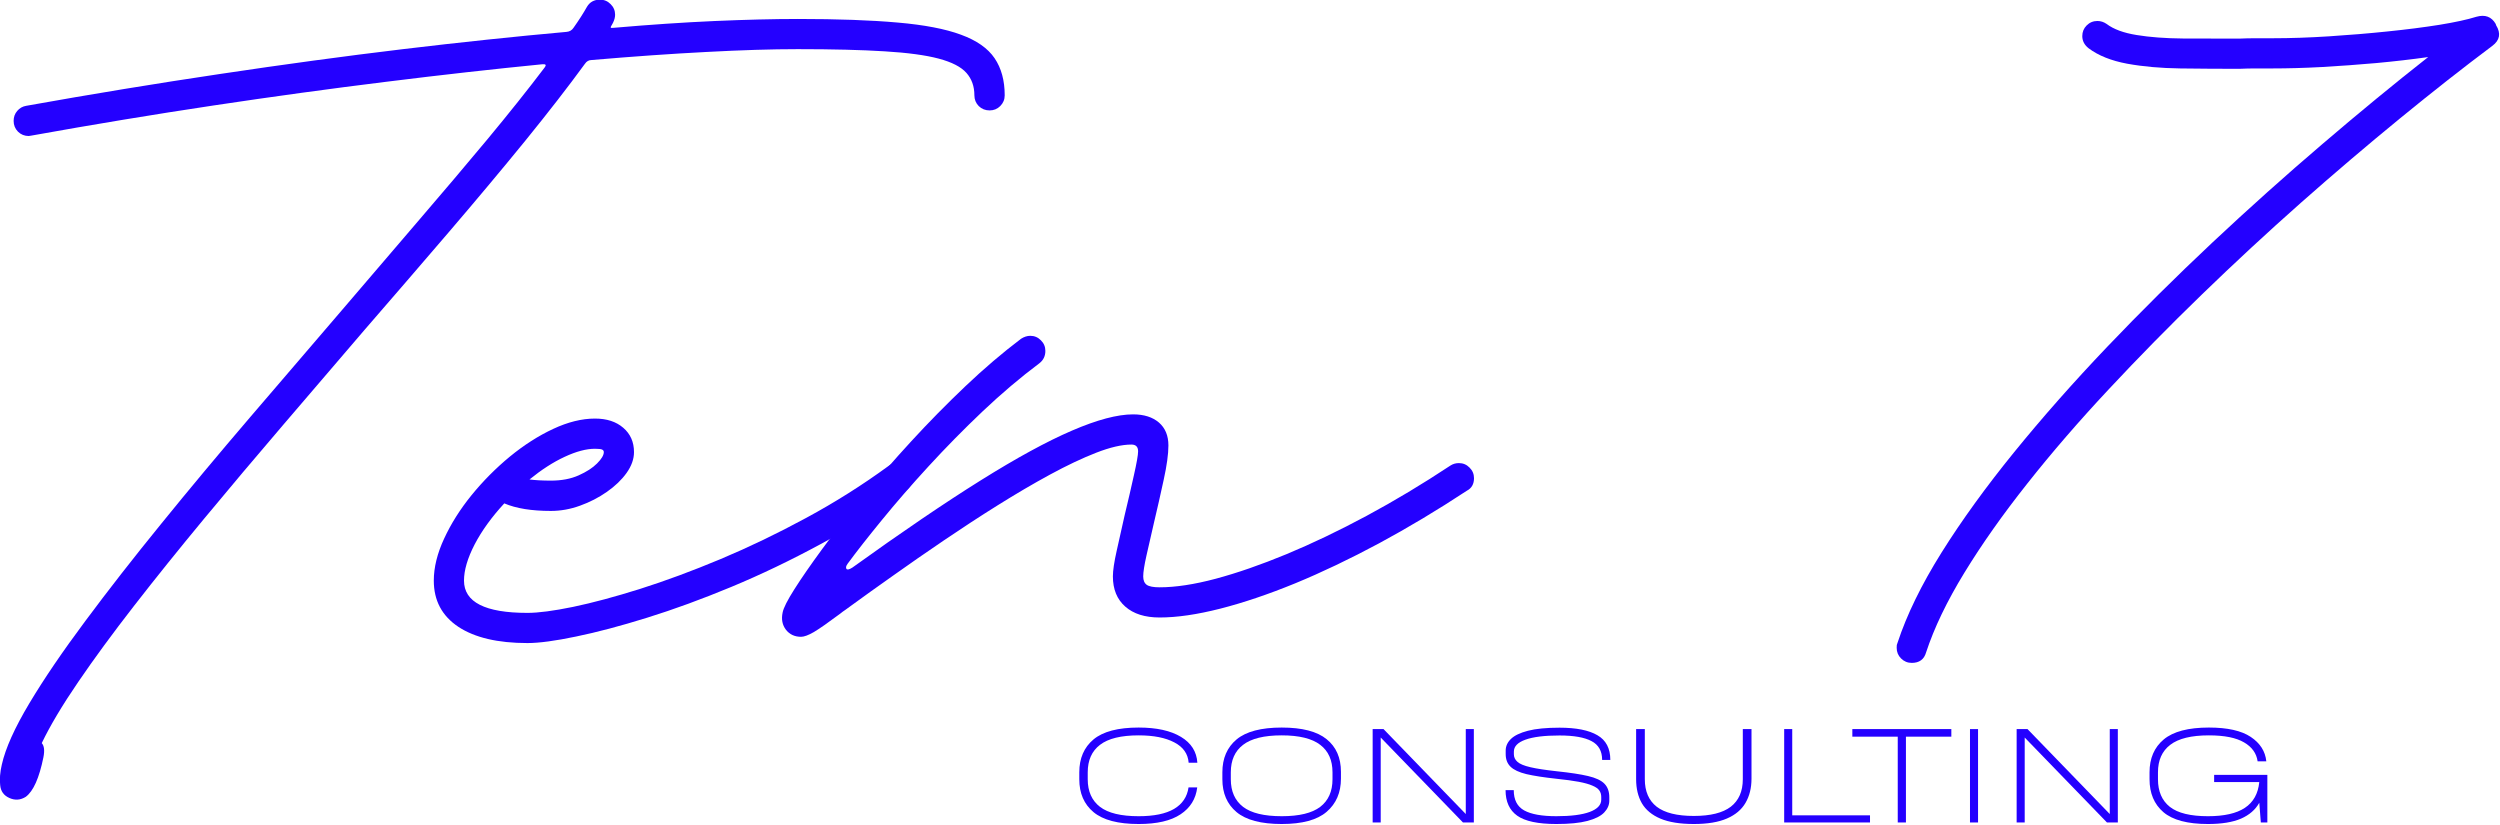
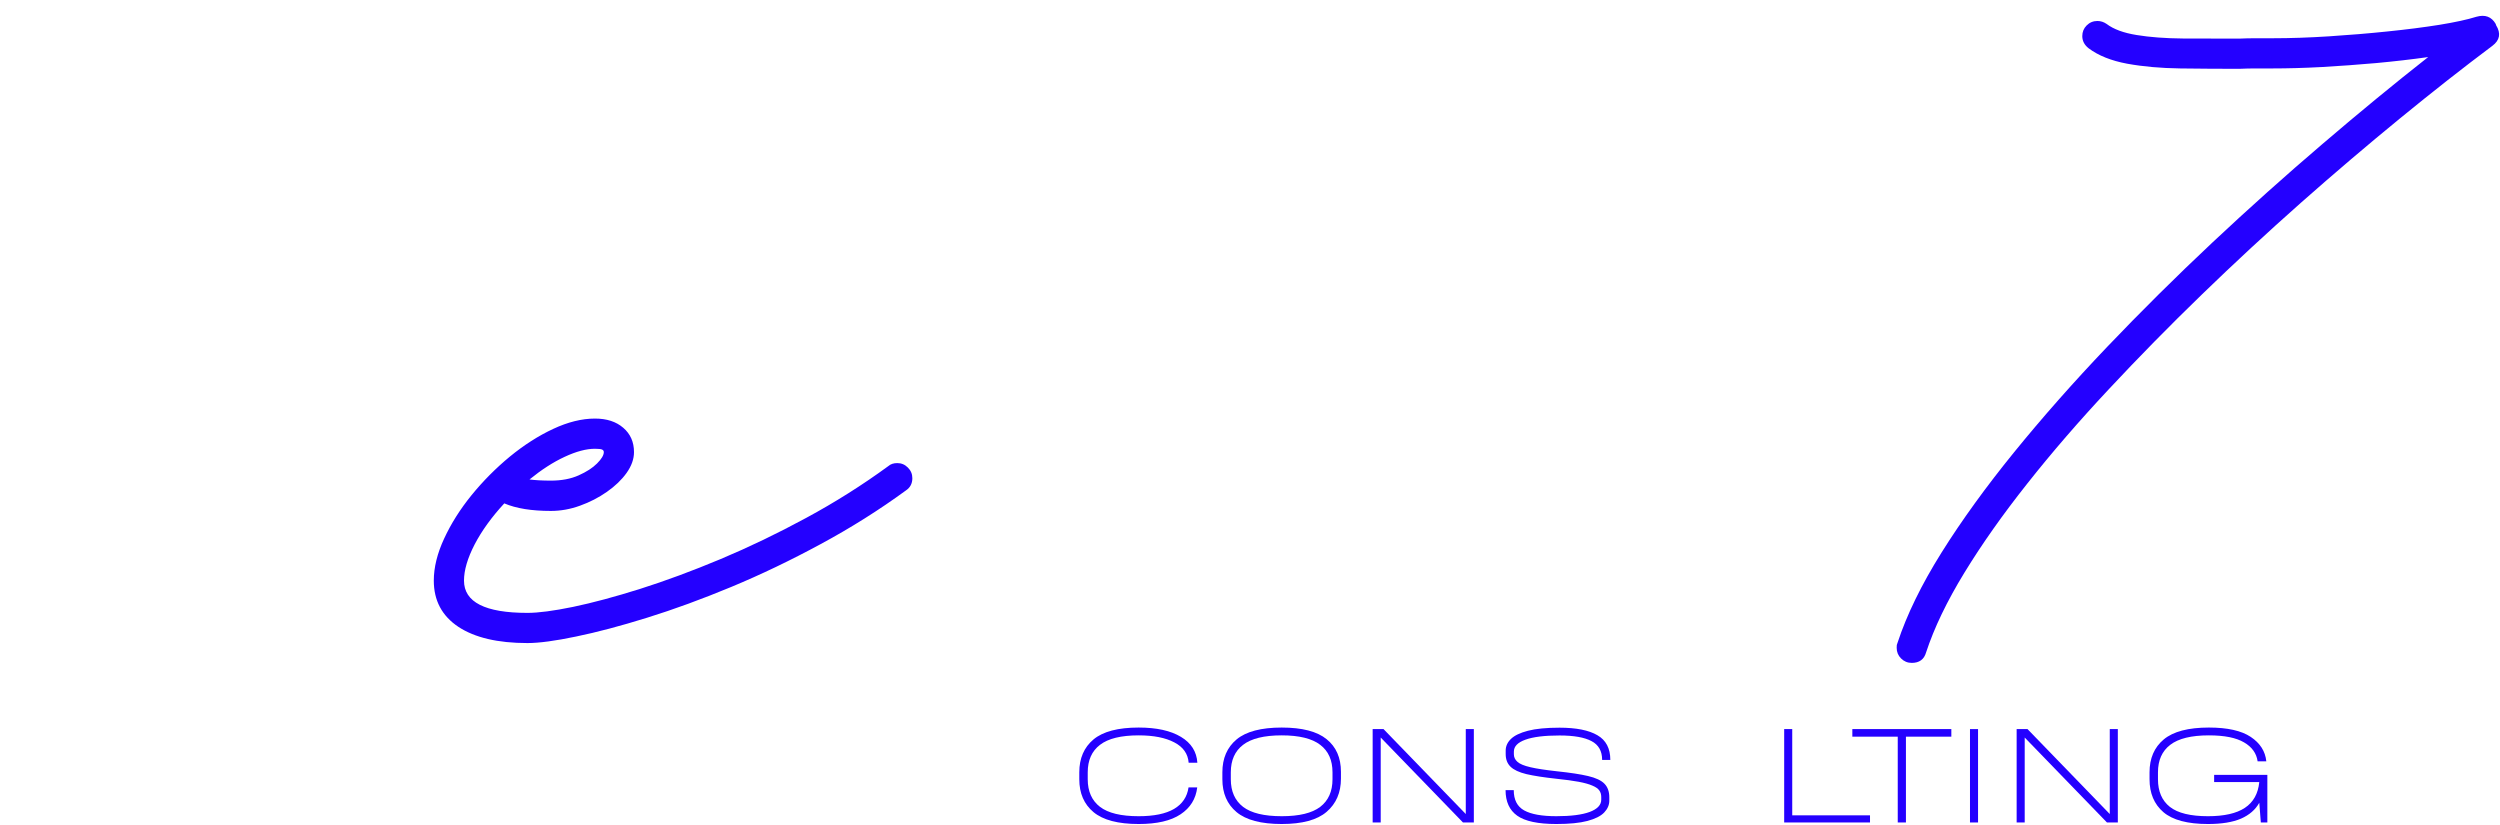
<svg xmlns="http://www.w3.org/2000/svg" xmlns:ns1="http://sodipodi.sourceforge.net/DTD/sodipodi-0.dtd" xmlns:ns2="http://www.inkscape.org/namespaces/inkscape" width="500" zoomAndPan="magnify" viewBox="0 0 375 123.693" height="164.924" preserveAspectRatio="xMidYMid" version="1.0" id="svg46" ns1:docname="ten-7-consulting-logo-transparent.svg">
  <ns1:namedview id="namedview46" pagecolor="#ffffff" bordercolor="#666666" borderopacity="1.0" ns2:showpageshadow="2" ns2:pageopacity="0.0" ns2:pagecheckerboard="0" ns2:deskcolor="#d1d1d1" />
  <defs id="defs1">
    <clipPath clipPathUnits="userSpaceOnUse" id="clipPath85">
      <rect style="fill:#000000;fill-opacity:0;stroke:#917c6f;stroke-width:3" id="rect86" width="343.154" height="132.582" x="18.198" y="126.083" />
    </clipPath>
    <clipPath clipPathUnits="userSpaceOnUse" id="clipPath86">
      <rect style="fill:#000000;fill-opacity:0;stroke:#917c6f;stroke-width:3" id="rect87" width="343.154" height="132.582" x="18.198" y="126.083" />
    </clipPath>
    <clipPath clipPathUnits="userSpaceOnUse" id="clipPath87">
      <rect style="fill:#000000;fill-opacity:0;stroke:#917c6f;stroke-width:3" id="rect88" width="343.154" height="132.582" x="18.198" y="126.083" />
    </clipPath>
    <clipPath clipPathUnits="userSpaceOnUse" id="clipPath88">
      <rect style="fill:#000000;fill-opacity:0;stroke:#917c6f;stroke-width:3" id="rect89" width="343.154" height="132.582" x="18.198" y="126.083" />
    </clipPath>
    <clipPath clipPathUnits="userSpaceOnUse" id="clipPath89">
      <rect style="fill:#000000;fill-opacity:0;stroke:#917c6f;stroke-width:3" id="rect90" width="343.154" height="132.582" x="18.198" y="126.083" />
    </clipPath>
    <clipPath clipPathUnits="userSpaceOnUse" id="clipPath90">
      <rect style="fill:#000000;fill-opacity:0;stroke:#917c6f;stroke-width:3" id="rect91" width="343.154" height="132.582" x="18.198" y="126.083" />
    </clipPath>
    <clipPath clipPathUnits="userSpaceOnUse" id="clipPath91">
      <rect style="fill:#000000;fill-opacity:0;stroke:#917c6f;stroke-width:3" id="rect92" width="343.154" height="132.582" x="18.198" y="126.083" />
    </clipPath>
    <clipPath clipPathUnits="userSpaceOnUse" id="clipPath92">
      <rect style="fill:#000000;fill-opacity:0;stroke:#917c6f;stroke-width:3" id="rect93" width="343.154" height="132.582" x="18.198" y="126.083" />
    </clipPath>
    <clipPath clipPathUnits="userSpaceOnUse" id="clipPath93">
      <rect style="fill:#000000;fill-opacity:0;stroke:#917c6f;stroke-width:3" id="rect94" width="343.154" height="132.582" x="18.198" y="126.083" />
    </clipPath>
    <clipPath clipPathUnits="userSpaceOnUse" id="clipPath94">
      <rect style="fill:#000000;fill-opacity:0;stroke:#917c6f;stroke-width:3" id="rect95" width="343.154" height="132.582" x="18.198" y="126.083" />
    </clipPath>
    <clipPath clipPathUnits="userSpaceOnUse" id="clipPath95">
      <rect style="fill:#000000;fill-opacity:0;stroke:#917c6f;stroke-width:3" id="rect96" width="343.154" height="132.582" x="18.198" y="126.083" />
    </clipPath>
    <clipPath clipPathUnits="userSpaceOnUse" id="clipPath96">
      <rect style="fill:#000000;fill-opacity:0;stroke:#917c6f;stroke-width:3" id="rect97" width="343.154" height="132.582" x="18.198" y="126.083" />
    </clipPath>
    <clipPath clipPathUnits="userSpaceOnUse" id="clipPath97">
      <rect style="fill:#000000;fill-opacity:0;stroke:#917c6f;stroke-width:3" id="rect98" width="343.154" height="132.582" x="18.198" y="126.083" />
    </clipPath>
    <clipPath clipPathUnits="userSpaceOnUse" id="clipPath98">
      <rect style="fill:#000000;fill-opacity:0;stroke:#917c6f;stroke-width:3" id="rect99" width="343.154" height="132.582" x="18.198" y="126.083" />
    </clipPath>
    <clipPath clipPathUnits="userSpaceOnUse" id="clipPath99">
-       <rect style="fill:#000000;fill-opacity:0;stroke:#917c6f;stroke-width:3" id="rect100" width="343.154" height="132.582" x="18.198" y="126.083" />
-     </clipPath>
+       </clipPath>
  </defs>
  <g id="g100" transform="matrix(1.228,0,0,1.228,-52.45,-173.996)">
    <g fill="#2400ff" fill-opacity="1" id="g4" clip-path="url(#clipPath99)">
      <g transform="translate(37.5,219.069)" id="g3">
        <g id="g2">
          <path d="m 102.656,-75.062 c 4.883,0 8.953,0.148 12.203,0.438 3.25,0.281 5.828,0.777 7.734,1.484 1.914,0.699 3.285,1.656 4.109,2.875 0.82,1.211 1.234,2.719 1.234,4.531 0,0.512 -0.184,0.949 -0.547,1.312 -0.355,0.355 -0.789,0.531 -1.297,0.531 -0.523,0 -0.965,-0.176 -1.328,-0.531 -0.355,-0.363 -0.531,-0.801 -0.531,-1.312 0,-1.094 -0.324,-2.004 -0.969,-2.734 -0.648,-0.738 -1.777,-1.32 -3.391,-1.75 -1.605,-0.426 -3.809,-0.723 -6.609,-0.891 -2.805,-0.176 -6.34,-0.266 -10.609,-0.266 -3.18,0 -6.898,0.117 -11.156,0.344 -4.25,0.219 -8.922,0.547 -14.016,0.984 -0.344,0 -0.621,0.156 -0.828,0.469 -2.023,2.773 -4.449,5.902 -7.281,9.391 -2.836,3.48 -5.93,7.18 -9.281,11.094 -3.355,3.918 -6.809,7.922 -10.359,12.016 -3.312,3.867 -6.637,7.746 -9.969,11.641 -3.336,3.898 -6.543,7.703 -9.625,11.422 -3.074,3.711 -5.918,7.246 -8.531,10.609 -2.617,3.367 -4.898,6.473 -6.844,9.328 -1.949,2.852 -3.434,5.344 -4.453,7.469 0.301,0.332 0.367,0.91 0.203,1.734 -0.512,2.531 -1.23,4.141 -2.156,4.828 -0.648,0.406 -1.312,0.453 -2,0.141 -0.688,-0.305 -1.062,-0.828 -1.125,-1.578 C 5.191,18.203 5.188,17.816 5.219,17.359 5.258,16.898 5.332,16.445 5.438,16 5.883,14.02 7.004,11.531 8.797,8.531 c 1.789,-2.992 4.07,-6.344 6.844,-10.062 2.77,-3.727 5.863,-7.691 9.281,-11.891 3.414,-4.207 7.008,-8.516 10.781,-12.922 3.781,-4.414 7.535,-8.797 11.266,-13.141 3.176,-3.727 6.27,-7.344 9.281,-10.844 3.008,-3.5 5.836,-6.836 8.484,-10.016 2.645,-3.188 4.977,-6.113 7,-8.781 0.238,-0.301 0.156,-0.438 -0.25,-0.406 -5.949,0.586 -12.309,1.297 -19.078,2.141 -6.773,0.836 -13.797,1.797 -21.078,2.891 -7.281,1.094 -14.715,2.324 -22.297,3.688 l -0.312,0.047 c -0.512,0 -0.949,-0.176 -1.312,-0.531 -0.355,-0.363 -0.531,-0.801 -0.531,-1.312 0,-0.477 0.145,-0.883 0.438,-1.219 0.289,-0.344 0.656,-0.551 1.094,-0.625 8.031,-1.438 15.926,-2.734 23.688,-3.891 7.758,-1.164 15.203,-2.176 22.328,-3.031 7.133,-0.852 13.797,-1.555 19.984,-2.109 0.375,-0.031 0.66,-0.195 0.859,-0.5 0.656,-0.926 1.203,-1.781 1.641,-2.562 0.344,-0.582 0.875,-0.875 1.594,-0.875 0.508,0 0.941,0.184 1.297,0.547 0.363,0.355 0.547,0.789 0.547,1.297 0,0.305 -0.086,0.625 -0.25,0.969 l -0.109,0.203 c -0.137,0.211 -0.195,0.34 -0.172,0.391 0.02,0.055 0.145,0.062 0.375,0.031 4.414,-0.383 8.52,-0.66 12.312,-0.828 3.789,-0.164 7.176,-0.25 10.156,-0.25 z m 0,0" id="path1" />
        </g>
      </g>
    </g>
    <g fill="#2400ff" fill-opacity="1" id="g7" clip-path="url(#clipPath98)">
      <g transform="translate(99.389,219.069)" id="g6">
        <g id="g5">
          <path d="m 52.922,-20.812 c 0.508,0 0.941,0.184 1.297,0.547 0.363,0.355 0.547,0.789 0.547,1.297 0,0.648 -0.258,1.141 -0.766,1.484 -3.281,2.398 -6.758,4.586 -10.422,6.562 -3.656,1.98 -7.297,3.727 -10.922,5.234 -3.617,1.5 -7.047,2.758 -10.297,3.766 -3.25,1.012 -6.141,1.777 -8.672,2.297 -2.531,0.531 -4.512,0.797 -5.938,0.797 -3.625,0 -6.438,-0.664 -8.438,-1.984 -2,-1.332 -3,-3.211 -3,-5.641 0,-1.613 0.422,-3.328 1.266,-5.141 0.836,-1.812 1.949,-3.578 3.344,-5.297 1.406,-1.727 2.969,-3.301 4.688,-4.719 1.727,-1.414 3.488,-2.539 5.281,-3.375 C 12.691,-25.828 14.395,-26.25 16,-26.25 c 1.438,0 2.586,0.375 3.453,1.125 0.875,0.75 1.312,1.742 1.312,2.969 0,0.855 -0.305,1.703 -0.906,2.547 -0.594,0.836 -1.398,1.605 -2.406,2.312 -1,0.699 -2.094,1.262 -3.281,1.688 -1.18,0.43 -2.367,0.641 -3.562,0.641 -2.355,0 -4.25,-0.305 -5.688,-0.922 -1.543,1.668 -2.75,3.34 -3.625,5.016 C 0.43,-9.195 0,-7.723 0,-6.453 c 0,2.625 2.582,3.938 7.75,3.938 1.332,0 3.191,-0.242 5.578,-0.734 2.395,-0.5 5.129,-1.234 8.203,-2.203 3.082,-0.977 6.359,-2.191 9.828,-3.641 3.469,-1.457 6.953,-3.133 10.453,-5.031 3.508,-1.895 6.852,-4.004 10.031,-6.328 0.27,-0.238 0.629,-0.359 1.078,-0.359 z m -35.844,-1.344 c 0,-0.133 -0.062,-0.234 -0.188,-0.297 C 16.773,-22.523 16.477,-22.562 16,-22.562 c -1.062,0 -2.297,0.328 -3.703,0.984 C 10.898,-20.93 9.469,-20.008 8,-18.812 c 0.719,0.094 1.586,0.141 2.609,0.141 1.301,0 2.43,-0.211 3.391,-0.641 0.957,-0.426 1.707,-0.91 2.25,-1.453 0.551,-0.551 0.828,-1.016 0.828,-1.391 z m 0,0" id="path4" />
        </g>
      </g>
    </g>
    <g fill="#2400ff" fill-opacity="1" id="g10" clip-path="url(#clipPath97)">
      <g transform="translate(147.076,219.069)" id="g9">
        <g id="g8">
-           <path d="m -6.516,0.406 c -0.781,0 -1.395,-0.289 -1.844,-0.859 -0.445,-0.582 -0.582,-1.285 -0.406,-2.109 0.105,-0.551 0.586,-1.5 1.438,-2.844 0.855,-1.352 1.992,-2.992 3.406,-4.922 1.418,-1.938 3.047,-4.031 4.891,-6.281 1.852,-2.258 3.848,-4.551 5.984,-6.875 2.133,-2.32 4.336,-4.562 6.609,-6.719 2.27,-2.156 4.535,-4.086 6.797,-5.797 0.375,-0.238 0.75,-0.359 1.125,-0.359 0.508,0 0.941,0.184 1.297,0.547 0.363,0.355 0.547,0.789 0.547,1.297 0,0.625 -0.242,1.125 -0.719,1.5 -2.324,1.742 -4.641,3.703 -6.953,5.891 -2.305,2.188 -4.508,4.43 -6.609,6.719 -2.105,2.293 -4,4.477 -5.688,6.547 -1.688,2.062 -3.086,3.844 -4.188,5.344 -0.195,0.273 -0.242,0.48 -0.141,0.625 0.094,0.137 0.336,0.086 0.719,-0.156 6.039,-4.344 11.258,-7.891 15.656,-10.641 4.395,-2.75 8.117,-4.781 11.172,-6.094 3.062,-1.32 5.551,-1.984 7.469,-1.984 1.332,0 2.383,0.336 3.156,1 0.77,0.668 1.156,1.602 1.156,2.797 0,1.062 -0.195,2.465 -0.578,4.203 -0.375,1.742 -0.766,3.465 -1.172,5.172 -0.344,1.469 -0.652,2.812 -0.922,4.031 -0.273,1.211 -0.406,2.074 -0.406,2.594 0,0.48 0.145,0.824 0.438,1.031 0.289,0.199 0.812,0.297 1.562,0.297 1.945,0 4.234,-0.348 6.859,-1.047 2.633,-0.707 5.516,-1.707 8.641,-3 3.133,-1.301 6.398,-2.863 9.797,-4.688 3.406,-1.832 6.816,-3.879 10.234,-6.141 0.301,-0.195 0.645,-0.297 1.031,-0.297 0.508,0 0.941,0.184 1.297,0.547 0.363,0.355 0.547,0.789 0.547,1.297 0,0.719 -0.293,1.23 -0.875,1.531 -3.594,2.367 -7.168,4.508 -10.719,6.422 -3.555,1.906 -6.969,3.539 -10.25,4.891 -3.281,1.344 -6.336,2.375 -9.156,3.094 -2.824,0.719 -5.293,1.078 -7.406,1.078 -1.781,0 -3.18,-0.441 -4.188,-1.328 -1.012,-0.883 -1.516,-2.113 -1.516,-3.688 0,-0.719 0.156,-1.77 0.469,-3.156 0.312,-1.383 0.633,-2.828 0.969,-4.328 0.414,-1.719 0.789,-3.336 1.125,-4.859 0.344,-1.52 0.516,-2.5 0.516,-2.938 0,-0.551 -0.273,-0.828 -0.812,-0.828 -1.168,0 -2.605,0.336 -4.312,1 -1.711,0.668 -3.59,1.559 -5.641,2.672 -2.055,1.117 -4.184,2.367 -6.391,3.75 -2.199,1.375 -4.387,2.805 -6.562,4.281 -2.168,1.469 -4.227,2.898 -6.172,4.281 -1.949,1.375 -3.672,2.609 -5.172,3.703 -0.238,0.18 -0.469,0.344 -0.688,0.5 -0.227,0.148 -0.445,0.309 -0.656,0.484 -1.469,1.094 -2.535,1.84 -3.203,2.234 -0.664,0.383 -1.188,0.578 -1.562,0.578 z m 0,0" id="path7" />
-         </g>
+           </g>
      </g>
    </g>
    <g fill="#2400ff" fill-opacity="1" id="g13" clip-path="url(#clipPath96)">
      <g transform="translate(215.631,219.069)" id="g12">
        <g id="g11" />
      </g>
    </g>
    <g fill="#2400ff" fill-opacity="1" id="g16" clip-path="url(#clipPath95)">
      <g transform="translate(266.906,219.069)" id="g15">
        <g id="g14">
          <path d="m 80.703,-74.297 c 0.613,0.992 0.461,1.828 -0.453,2.516 -3.562,2.668 -7.328,5.625 -11.297,8.875 -3.961,3.242 -7.992,6.672 -12.094,10.297 -4.094,3.625 -8.125,7.359 -12.094,11.203 C 40.797,-37.562 37,-33.695 33.375,-29.812 c -3.625,3.875 -6.934,7.703 -9.922,11.484 -2.992,3.773 -5.555,7.402 -7.688,10.891 -2.137,3.492 -3.699,6.742 -4.688,9.75 -0.242,0.852 -0.824,1.281 -1.75,1.281 -0.512,0 -0.949,-0.184 -1.312,-0.547 C 7.66,2.691 7.484,2.258 7.484,1.75 7.484,1.602 7.488,1.488 7.5,1.406 7.52,1.32 7.551,1.227 7.594,1.125 c 1.125,-3.414 2.914,-7.086 5.375,-11.016 2.469,-3.938 5.426,-8.023 8.875,-12.266 3.445,-4.238 7.227,-8.52 11.344,-12.844 4.125,-4.32 8.414,-8.578 12.875,-12.766 4.469,-4.188 8.941,-8.191 13.422,-12.016 4.477,-3.832 8.785,-7.375 12.922,-10.625 -1.992,0.281 -4.105,0.527 -6.344,0.734 -2.242,0.199 -4.453,0.359 -6.641,0.484 -2.188,0.117 -4.188,0.172 -6,0.172 -0.68,0 -1.359,0 -2.047,0 -0.68,0 -1.359,0.016 -2.047,0.047 -2.43,0 -4.828,-0.016 -7.203,-0.047 -2.375,-0.031 -4.539,-0.223 -6.484,-0.578 -1.949,-0.363 -3.523,-0.992 -4.719,-1.891 -0.512,-0.406 -0.766,-0.898 -0.766,-1.484 0,-0.508 0.176,-0.941 0.531,-1.297 0.363,-0.363 0.801,-0.547 1.312,-0.547 0.406,0 0.781,0.121 1.125,0.359 0.852,0.648 2.082,1.102 3.688,1.359 1.602,0.262 3.473,0.402 5.609,0.422 2.145,0.012 4.43,0.016 6.859,0.016 0.676,-0.031 1.363,-0.047 2.062,-0.047 0.707,0 1.398,0 2.078,0 2.156,0 4.445,-0.078 6.875,-0.234 2.426,-0.156 4.801,-0.352 7.125,-0.594 2.332,-0.238 4.453,-0.508 6.359,-0.812 1.914,-0.312 3.422,-0.641 4.516,-0.984 1.062,-0.301 1.848,-0.008 2.359,0.875 z m 0,0" id="path13" />
        </g>
      </g>
    </g>
    <g fill="#2400ff" fill-opacity="1" id="g19" clip-path="url(#clipPath94)">
      <g transform="translate(173.031,242.155)" id="g18">
        <g id="g17">
          <path d="M 8.766,0.188 C 6.254,0.188 4.414,-0.297 3.25,-1.266 2.094,-2.234 1.516,-3.57 1.516,-5.281 V -6.125 c 0,-1.707 0.578,-3.047 1.734,-4.016 1.164,-0.969 3.004,-1.453 5.516,-1.453 2.195,0 3.922,0.383 5.172,1.141 1.25,0.75 1.914,1.805 2,3.156 H 14.875 c -0.086,-1.094 -0.668,-1.922 -1.75,-2.484 -1.074,-0.57 -2.527,-0.859 -4.359,-0.859 -2.148,0 -3.719,0.387 -4.719,1.156 -1,0.762 -1.5,1.883 -1.5,3.359 v 0.844 c 0,1.48 0.5,2.605 1.5,3.375 1,0.762 2.57,1.141 4.719,1.141 1.875,0 3.316,-0.297 4.328,-0.891 1.008,-0.594 1.598,-1.469 1.766,-2.625 h 1.062 c -0.168,1.398 -0.844,2.492 -2.031,3.281 -1.18,0.793 -2.887,1.188 -5.125,1.188 z m 0,0" id="path16" />
        </g>
      </g>
    </g>
    <g fill="#2400ff" fill-opacity="1" id="g22" clip-path="url(#clipPath93)">
      <g transform="translate(190.508,242.155)" id="g21">
        <g id="g20">
-           <path d="M 8.766,0.188 C 6.254,0.188 4.414,-0.297 3.25,-1.266 2.094,-2.234 1.516,-3.57 1.516,-5.281 V -6.125 c 0,-1.707 0.578,-3.047 1.734,-4.016 1.164,-0.969 3.004,-1.453 5.516,-1.453 2.5,0 4.328,0.477 5.484,1.422 1.164,0.938 1.75,2.266 1.75,3.984 v 0.828 c 0,1.711 -0.586,3.062 -1.75,4.062 C 13.094,-0.305 11.266,0.188 8.766,0.188 Z m 0,-0.953 c 2.133,0 3.703,-0.379 4.703,-1.141 1,-0.77 1.5,-1.895 1.5,-3.375 V -6.125 c 0,-1.477 -0.5,-2.598 -1.5,-3.359 -1,-0.77 -2.57,-1.156 -4.703,-1.156 -2.148,0 -3.719,0.387 -4.719,1.156 -1,0.762 -1.5,1.883 -1.5,3.359 v 0.844 c 0,1.48 0.5,2.605 1.5,3.375 1,0.762 2.57,1.141 4.719,1.141 z m 0,0" id="path19" />
+           <path d="M 8.766,0.188 C 6.254,0.188 4.414,-0.297 3.25,-1.266 2.094,-2.234 1.516,-3.57 1.516,-5.281 V -6.125 c 0,-1.707 0.578,-3.047 1.734,-4.016 1.164,-0.969 3.004,-1.453 5.516,-1.453 2.5,0 4.328,0.477 5.484,1.422 1.164,0.938 1.75,2.266 1.75,3.984 v 0.828 c 0,1.711 -0.586,3.062 -1.75,4.062 C 13.094,-0.305 11.266,0.188 8.766,0.188 m 0,-0.953 c 2.133,0 3.703,-0.379 4.703,-1.141 1,-0.77 1.5,-1.895 1.5,-3.375 V -6.125 c 0,-1.477 -0.5,-2.598 -1.5,-3.359 -1,-0.77 -2.57,-1.156 -4.703,-1.156 -2.148,0 -3.719,0.387 -4.719,1.156 -1,0.762 -1.5,1.883 -1.5,3.359 v 0.844 c 0,1.48 0.5,2.605 1.5,3.375 1,0.762 2.57,1.141 4.719,1.141 z m 0,0" id="path19" />
        </g>
      </g>
    </g>
    <g fill="#2400ff" fill-opacity="1" id="g25" clip-path="url(#clipPath92)">
      <g transform="translate(208.022,242.155)" id="g24">
        <g id="g23">
          <path d="M 13.734,-11.406 H 14.719 V 0 H 13.391 L 3.344,-10.375 V 0 H 2.359 V -11.406 H 3.688 l 10.047,10.375 z m 0,0" id="path22" />
        </g>
      </g>
    </g>
    <g fill="#2400ff" fill-opacity="1" id="g28" clip-path="url(#clipPath91)">
      <g transform="translate(225.1,242.155)" id="g27">
        <g id="g26">
          <path d="m 13.312,-7.641 c 0,-1.082 -0.434,-1.848 -1.297,-2.297 -0.855,-0.457 -2.156,-0.688 -3.906,-0.688 -1.836,0 -3.227,0.172 -4.172,0.516 C 3,-9.773 2.531,-9.289 2.531,-8.656 v 0.328 c 0,0.355 0.145,0.664 0.438,0.922 0.289,0.262 0.816,0.48 1.578,0.656 0.758,0.18 1.848,0.344 3.266,0.5 1.594,0.168 2.852,0.359 3.781,0.578 0.938,0.219 1.602,0.531 2,0.938 0.395,0.406 0.594,0.961 0.594,1.656 v 0.422 c 0,0.523 -0.211,1 -0.625,1.438 -0.418,0.438 -1.102,0.781 -2.047,1.031 -0.938,0.25 -2.203,0.375 -3.797,0.375 -2.23,0 -3.824,-0.336 -4.781,-1.016 -0.949,-0.676 -1.422,-1.719 -1.422,-3.125 h 1 c 0,1.188 0.426,2.016 1.281,2.484 0.852,0.469 2.16,0.703 3.922,0.703 1.77,0 3.125,-0.172 4.062,-0.516 0.945,-0.352 1.422,-0.852 1.422,-1.5 v -0.328 c 0,-0.312 -0.078,-0.578 -0.234,-0.797 C 12.812,-4.133 12.531,-4.332 12.125,-4.5 11.727,-4.676 11.172,-4.832 10.453,-4.969 9.742,-5.102 8.82,-5.227 7.688,-5.344 6.176,-5.508 4.969,-5.695 4.062,-5.906 3.164,-6.125 2.52,-6.426 2.125,-6.812 1.727,-7.195 1.531,-7.711 1.531,-8.359 V -8.781 c 0,-0.531 0.211,-1.004 0.641,-1.422 0.426,-0.414 1.117,-0.75 2.078,-1 0.969,-0.25 2.254,-0.375 3.859,-0.375 2.039,0 3.582,0.309 4.625,0.922 1.051,0.605 1.578,1.609 1.578,3.016 z m 0,0" id="path25" />
        </g>
      </g>
    </g>
    <g fill="#2400ff" fill-opacity="1" id="g31" clip-path="url(#clipPath90)">
      <g transform="translate(240.923,242.155)" id="g30">
        <g id="g29">
-           <path d="m 8.688,0.188 c -1.68,0 -3.039,-0.219 -4.078,-0.656 -1.031,-0.438 -1.789,-1.062 -2.266,-1.875 C 1.875,-3.164 1.641,-4.145 1.641,-5.281 v -6.125 h 1.062 v 6.125 c 0,1.48 0.484,2.602 1.453,3.359 0.977,0.75 2.488,1.125 4.531,1.125 2.031,0 3.535,-0.375 4.516,-1.125 0.977,-0.758 1.469,-1.879 1.469,-3.359 v -6.125 h 1.062 v 6.047 c 0,1.148 -0.246,2.137 -0.734,2.969 -0.48,0.824 -1.234,1.461 -2.266,1.906 C 11.703,-0.035 10.352,0.188 8.688,0.188 Z m 0,0" id="path28" />
-         </g>
+           </g>
      </g>
    </g>
    <g fill="#2400ff" fill-opacity="1" id="g34" clip-path="url(#clipPath89)">
      <g transform="translate(258.305,242.155)" id="g33">
        <g id="g32">
          <path d="M 3.328,-11.406 V -0.875 h 9.5 V 0 H 2.344 v -11.406 z m 0,0" id="path31" />
        </g>
      </g>
    </g>
    <g fill="#2400ff" fill-opacity="1" id="g37" clip-path="url(#clipPath88)">
      <g transform="translate(269.037,242.155)" id="g36">
        <g id="g35">
          <path d="m 12.031,-11.406 v 0.922 H 6.484 V 0 h -1 V -10.484 H -0.062 v -0.922 z m 0,0" id="path34" />
        </g>
      </g>
    </g>
    <g fill="#2400ff" fill-opacity="1" id="g40" clip-path="url(#clipPath87)">
      <g transform="translate(280.986,242.155)" id="g39">
        <g id="g38">
          <path d="M 2.359,0 V -11.406 H 3.344 V 0 Z m 0,0" id="path37" />
        </g>
      </g>
    </g>
    <g fill="#2400ff" fill-opacity="1" id="g43" clip-path="url(#clipPath86)">
      <g transform="translate(286.685,242.155)" id="g42">
        <g id="g41">
          <path d="M 13.734,-11.406 H 14.719 V 0 H 13.391 L 3.344,-10.375 V 0 H 2.359 V -11.406 H 3.688 l 10.047,10.375 z m 0,0" id="path40" />
        </g>
      </g>
    </g>
    <g fill="#2400ff" fill-opacity="1" id="g46" clip-path="url(#clipPath85)">
      <g transform="translate(303.762,242.155)" id="g45">
        <g id="g44">
          <path d="m 9.406,-5.812 h 6.5 V 0 h -0.797 l -0.188,-2.406 c -0.469,0.844 -1.215,1.492 -2.234,1.938 -1.023,0.438 -2.367,0.656 -4.031,0.656 -2.5,0 -4.32,-0.484 -5.453,-1.453 -1.125,-0.969 -1.688,-2.305 -1.688,-4.016 V -6.125 c 0,-1.707 0.578,-3.047 1.734,-4.016 1.164,-0.969 3.004,-1.453 5.516,-1.453 2.27,0 3.973,0.383 5.109,1.141 1.145,0.762 1.781,1.758 1.906,2.984 h -1.062 c -0.137,-0.977 -0.688,-1.75 -1.656,-2.312 -0.961,-0.57 -2.391,-0.859 -4.297,-0.859 -2.148,0 -3.719,0.387 -4.719,1.156 -1,0.762 -1.5,1.883 -1.5,3.359 v 0.844 c 0,1.48 0.484,2.605 1.453,3.375 0.969,0.762 2.52,1.141 4.656,1.141 1.969,0 3.469,-0.336 4.5,-1.016 1.039,-0.688 1.629,-1.738 1.766,-3.156 H 9.406 Z m 0,0" id="path43" />
        </g>
      </g>
    </g>
  </g>
</svg>